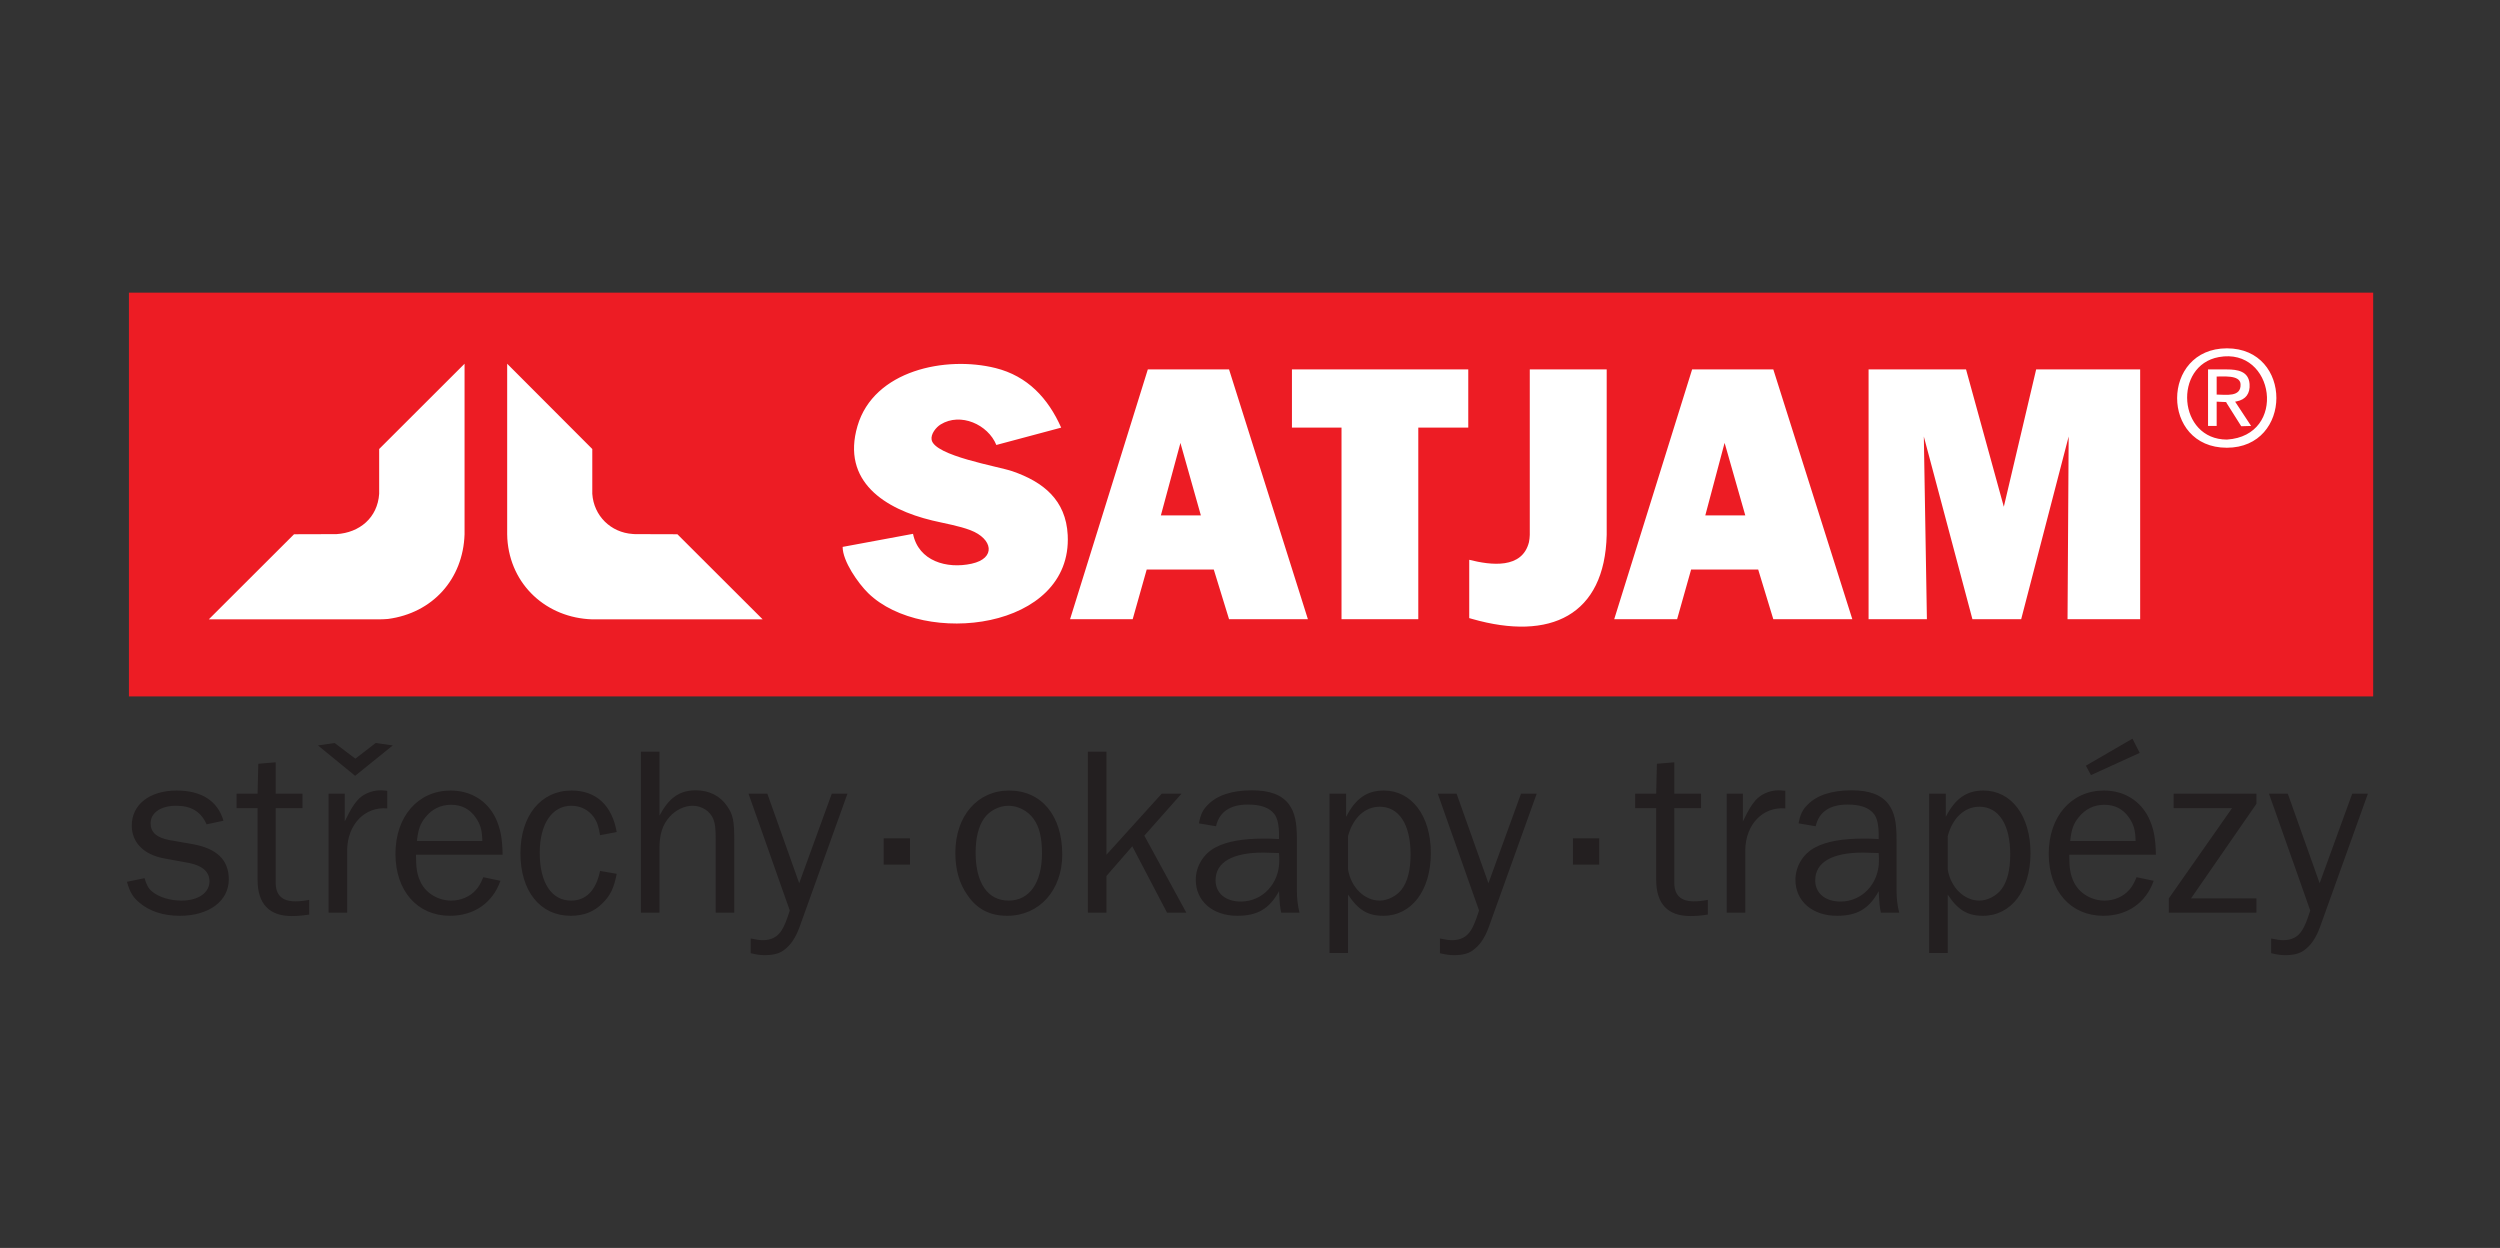
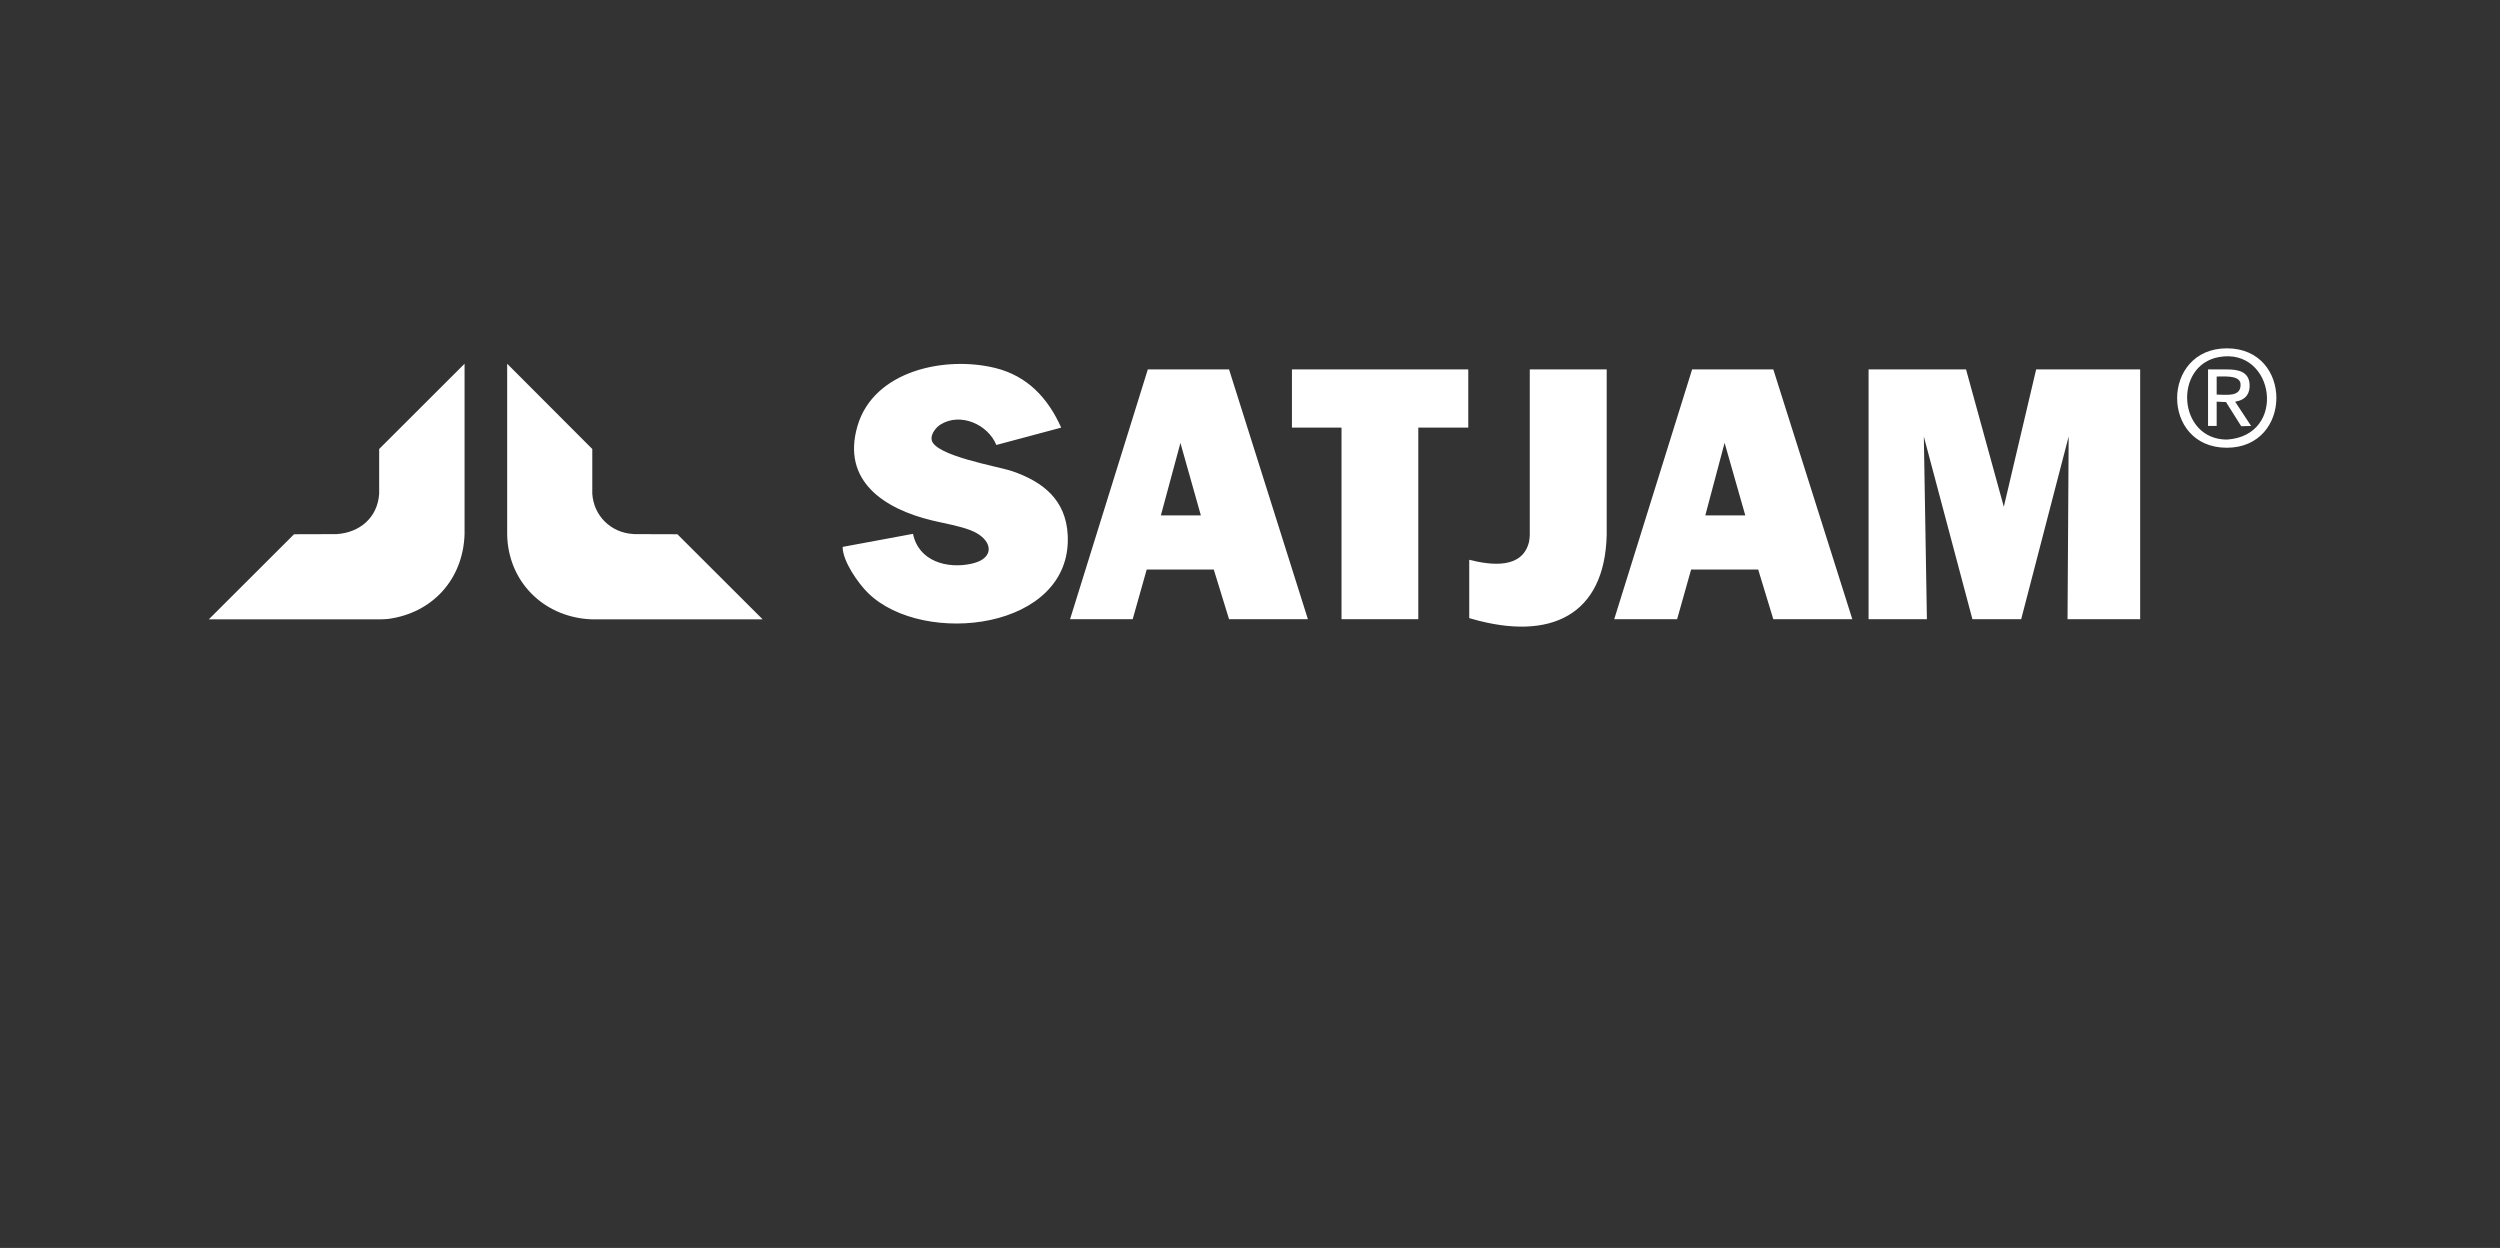
<svg xmlns="http://www.w3.org/2000/svg" xml:space="preserve" fill-rule="evenodd" stroke-linejoin="round" stroke-miterlimit="2" clip-rule="evenodd" viewBox="0 0 601 300">
  <rect x="0" y="0" width="601" height="300" fill="#333333" stroke="none" />
  <g transform="translate(-3248)">
    <g id="satjam">
-       <path fill="none" d="M0 0H600V400H0z" transform="matrix(1 0 0 .75 3248.52 0)" />
-       <path fill="#ed1c24" d="M208.45 529.926H387.453V562.131H208.45z" transform="translate(2650.727 -1526.842) scale(3.014)" />
      <path fill="#fff" d="M347.206,555.58L347.206,535.656L354.98,535.656L357.993,546.609L360.572,535.656L368.868,535.656L368.868,555.58L363.075,555.58L363.165,541.006L359.377,555.58L355.489,555.58L351.613,541.006L351.858,555.58L347.206,555.58ZM320.183,548.847L320.183,535.656L326.318,535.656L326.318,548.847C326.168,555.284 321.818,557.338 315.588,555.558L315.354,555.491L315.354,550.84C317.108,551.284 319.579,551.579 320.118,549.433L320.14,549.29L320.162,549.146L320.173,549.002L320.183,548.847ZM265.376,549.811L270.99,548.769C271.431,550.944 273.681,551.586 275.664,551.151C277.639,550.717 277.345,549.161 275.575,548.481C274.651,548.126 273.511,547.942 272.53,547.705C268.76,546.801 265.261,544.599 266.561,540.164C267.864,535.718 273.597,534.556 277.569,535.546C280.127,536.184 281.764,537.954 282.807,540.298L277.636,541.681C276.969,540.046 274.78,539.068 273.195,540.043C272.827,540.269 272.389,540.812 272.474,541.271C272.713,542.553 277.779,543.385 278.909,543.774C281.378,544.625 283.186,546.067 283.328,548.868C283.712,556.442 271.822,557.805 267.414,553.499C266.617,552.719 265.376,550.958 265.376,549.811ZM258.997,555.59L245.408,555.59C241.76,555.478 238.868,552.847 238.631,549.157L238.619,548.802L238.619,535.202L245.408,542.003L245.408,545.579C245.527,547.336 246.884,548.665 248.631,548.78L248.808,548.792L252.197,548.802L258.997,555.59ZM214.82,555.59L228.431,555.59L228.774,555.58L229.117,555.558C232.669,555.085 235.106,552.385 235.22,548.802L235.22,535.202L228.409,542.003L228.409,545.579C228.28,547.484 226.85,548.676 225.009,548.792L221.62,548.802L214.82,555.59ZM301.844,553.543L296.197,535.656L289.717,535.656L283.515,555.58L288.51,555.58L289.629,551.615L294.978,551.615L296.197,555.58L302.486,555.58L301.844,553.543ZM292.354,541.648L293.948,547.297L290.759,547.297L292.32,541.515L292.354,541.648ZM301.213,540.298L305.167,540.298L305.167,555.58L311.291,555.58L311.291,540.298L315.277,540.298L315.277,535.656L301.213,535.656L301.213,540.298ZM339.608,535.656L333.131,535.656L326.917,555.58L331.934,555.58L333.052,551.615L338.401,551.615L339.608,555.58L345.91,555.58L339.608,535.656ZM337.372,547.297L334.183,547.297L335.721,541.515L335.777,541.703L337.372,547.297ZM375.79,541.251C371.87,541.251 371.49,535.335 375.146,534.67C379.602,533.859 380.639,540.94 375.79,541.251ZM375.79,533.973C370.51,533.973 370.477,541.902 375.778,541.902C381.045,541.902 381.054,533.973 375.79,533.973ZM374.97,537.661L374.97,536.221C375.401,536.246 376.827,536.055 376.875,536.819C376.941,537.901 375.678,537.661 374.97,537.661ZM375.79,535.656L374.282,535.656L374.282,540.164L374.97,540.164L374.97,538.227L375.723,538.259L375.79,538.38L376.93,540.187L377.717,540.164L376.442,538.227L376.565,538.204C377.299,538.06 377.647,537.567 377.595,536.819C377.522,535.798 376.634,535.656 375.79,535.656" transform="translate(2650.727 -1525.656) scale(3.014)" />
-       <path fill="#231f20" d="M208.291,520.707C208.522,521.534 208.772,521.939 209.273,522.361C210.081,523.054 211.179,523.42 212.507,523.42C214.836,523.42 216.415,522.247 216.415,520.513C216.415,518.973 215.471,518.049 213.527,517.704L211.66,517.377C210.659,517.183 210.178,516.76 210.178,516.048C210.178,515.2 210.986,514.643 212.218,514.643C213.431,514.643 214.201,515.124 214.644,516.125L215.991,515.837C215.529,514.257 214.239,513.429 212.257,513.429C210.101,513.429 208.676,514.547 208.676,516.221C208.676,517.569 209.619,518.531 211.236,518.839L213.238,519.205C214.316,519.417 214.875,519.918 214.875,520.667C214.875,521.591 213.97,522.208 212.642,522.208C211.737,522.208 210.851,521.939 210.312,521.496C210.004,521.246 209.85,520.957 209.696,520.418L208.291,520.707ZM222.83,522.151C222.311,522.247 222.041,522.265 221.695,522.265C220.674,522.265 220.155,521.765 220.155,520.783L220.155,514.835L222.291,514.835L222.291,513.68L220.155,513.68L220.155,511.177L218.769,511.294L218.711,513.68L217.036,513.68L217.036,514.835L218.711,514.835L218.711,520.552C218.711,522.459 219.635,523.439 221.425,523.439C221.829,523.439 222.176,523.42 222.83,523.324L222.83,522.151ZM225.857,523.17L225.857,518.147C225.895,516.125 227.262,514.7 229.052,514.855L229.052,513.449C228.84,513.429 228.629,513.411 228.513,513.411C227.782,513.411 227.069,513.737 226.646,514.238C226.299,514.662 226.126,514.95 225.664,515.894L225.664,513.68L224.374,513.68L224.374,523.17L225.857,523.17ZM223.527,509.831L226.492,512.255L229.495,509.831L228.128,509.637L226.511,510.888L224.856,509.637L223.527,509.831ZM236.715,520.341C236.504,520.842 236.35,521.111 236.138,521.342C235.657,521.899 234.925,522.208 234.155,522.208C233.135,522.208 232.153,521.63 231.73,520.764C231.441,520.168 231.345,519.667 231.345,518.55L238.255,518.55C238.236,517.241 238.082,516.453 237.697,515.625C237.023,514.238 235.714,513.429 234.117,513.429C231.518,513.429 229.708,515.489 229.708,518.473C229.708,521.438 231.46,523.42 234.059,523.42C235.984,523.42 237.466,522.382 238.082,520.629L236.715,520.341ZM231.422,517.454C231.518,516.548 231.672,516.087 232.095,515.567C232.615,514.913 233.308,514.566 234.136,514.566C234.983,514.566 235.618,514.892 236.099,515.567C236.484,516.125 236.619,516.567 236.638,517.454L231.422,517.454ZM246.028,519.841C245.701,521.399 244.912,522.208 243.718,522.208C242.159,522.208 241.216,520.783 241.216,518.397C241.216,516.087 242.198,514.643 243.738,514.643C244.469,514.643 245.104,514.969 245.528,515.548C245.778,515.914 245.913,516.259 246.028,516.991L247.357,516.74C246.972,514.585 245.701,513.429 243.757,513.429C241.312,513.429 239.676,515.431 239.676,518.434C239.676,521.457 241.254,523.42 243.68,523.42C244.739,523.42 245.566,523.093 246.24,522.401C246.856,521.784 247.126,521.227 247.357,520.071L246.028,519.841ZM256.733,523.17L256.733,517.415C256.733,515.837 256.637,515.354 256.155,514.662C255.616,513.854 254.712,513.411 253.672,513.411C252.382,513.411 251.535,513.988 250.766,515.431L250.766,510.331L249.283,510.331L249.283,523.17L250.766,523.17L250.766,518.049C250.766,516.934 250.996,516.182 251.555,515.548C252.036,514.989 252.748,514.643 253.403,514.643C254.134,514.643 254.808,515.066 255.058,515.701C255.212,516.087 255.251,516.432 255.251,517.415L255.251,523.17L256.733,523.17ZM265.761,513.68L264.51,513.68L261.911,520.821L259.37,513.68L257.869,513.68L261.16,522.998C260.891,523.845 260.718,524.249 260.525,524.556C260.198,525.095 259.697,525.364 259.024,525.364C258.735,525.364 258.523,525.326 258.042,525.231L258.042,526.405C258.542,526.52 258.793,526.559 259.158,526.559C259.813,526.559 260.294,526.442 260.641,526.192C261.218,525.789 261.622,525.192 261.95,524.287L265.761,513.68ZM270.747,517.241L268.649,517.241L268.649,519.339L270.747,519.339L270.747,517.241ZM278.658,513.429C276.117,513.429 274.366,515.47 274.366,518.397C274.366,519.724 274.674,520.842 275.328,521.765C276.079,522.882 277.118,523.42 278.504,523.42C281.065,523.42 282.893,521.38 282.893,518.531C282.893,515.431 281.238,513.429 278.658,513.429ZM278.601,514.643C279.371,514.643 280.141,515.046 280.603,515.682C281.065,516.317 281.276,517.183 281.276,518.434C281.276,520.783 280.275,522.208 278.62,522.208C276.945,522.208 275.983,520.802 275.983,518.378C275.983,517.222 276.214,516.298 276.637,515.682C277.061,515.046 277.85,514.643 278.601,514.643ZM292.79,523.17L289.44,517.029L292.405,513.68L290.826,513.68L286.418,518.55L286.418,510.331L284.936,510.331L284.936,523.17L286.418,523.17L286.418,520.244L288.478,517.876L291.25,523.17L292.79,523.17ZM301.819,523.17C301.666,522.592 301.607,522.015 301.607,521.322L301.607,517.299C301.607,515.914 301.434,515.163 300.973,514.528C300.414,513.776 299.452,513.411 298.027,513.411C296.449,513.411 295.255,513.795 294.505,514.566C294.1,514.969 293.927,515.336 293.793,516.048L295.159,516.278C295.41,515.144 296.276,514.547 297.7,514.547C298.72,514.547 299.433,514.797 299.817,515.317C300.067,515.644 300.183,516.201 300.183,516.991L300.183,517.299C299.587,517.261 299.298,517.261 298.95,517.261C297.296,517.261 296.006,517.491 295.14,517.954C294.158,518.455 293.542,519.474 293.542,520.552C293.542,522.247 294.89,523.42 296.853,523.42C298.47,523.42 299.413,522.862 300.183,521.457C300.24,522.535 300.26,522.709 300.357,523.17L301.819,523.17ZM300.183,518.416C300.203,518.666 300.203,518.858 300.203,519.031C300.203,520.861 298.854,522.284 297.142,522.284C295.91,522.284 295.121,521.611 295.121,520.59C295.121,519.148 296.468,518.378 298.931,518.378C299.181,518.378 299.682,518.397 300.183,518.416ZM305.688,526.386L305.688,521.727C306.497,522.959 307.266,523.42 308.499,523.42C310.752,523.42 312.292,521.399 312.292,518.416C312.292,515.451 310.77,513.429 308.538,513.429C307.189,513.429 306.286,514.066 305.534,515.529L305.534,513.68L304.207,513.68L304.207,526.386L305.688,526.386ZM305.688,517.069C306.073,515.606 307.036,514.72 308.211,514.72C309.751,514.72 310.675,516.125 310.675,518.511C310.675,519.763 310.443,520.688 309.962,521.322C309.558,521.842 308.846,522.208 308.211,522.208C306.998,522.208 305.92,521.15 305.688,519.724L305.688,517.069ZM320.735,513.68L319.484,513.68L316.886,520.821L314.345,513.68L312.844,513.68L316.136,522.998C315.865,523.845 315.692,524.249 315.5,524.556C315.173,525.095 314.673,525.364 313.999,525.364C313.71,525.364 313.499,525.326 313.017,525.231L313.017,526.405C313.518,526.52 313.768,526.559 314.134,526.559C314.788,526.559 315.27,526.442 315.615,526.192C316.192,525.789 316.598,525.192 316.925,524.287L320.735,513.68ZM325.722,517.241L323.624,517.241L323.624,519.339L325.722,519.339L325.722,517.241ZM334.384,522.151C333.864,522.247 333.595,522.265 333.249,522.265C332.228,522.265 331.709,521.765 331.709,520.783L331.709,514.835L333.845,514.835L333.845,513.68L331.709,513.68L331.709,511.177L330.322,511.294L330.265,513.68L328.59,513.68L328.59,514.835L330.265,514.835L330.265,520.552C330.265,522.459 331.188,523.439 332.978,523.439C333.383,523.439 333.729,523.42 334.384,523.324L334.384,522.151ZM337.372,523.17L337.372,518.147C337.411,516.125 338.776,514.7 340.567,514.855L340.567,513.449C340.355,513.429 340.144,513.411 340.028,513.411C339.297,513.411 338.585,513.737 338.161,514.238C337.814,514.662 337.641,514.95 337.18,515.894L337.18,513.68L335.89,513.68L335.89,523.17L337.372,523.17ZM349.649,523.17C349.496,522.592 349.437,522.015 349.437,521.322L349.437,517.299C349.437,515.914 349.265,515.163 348.803,514.528C348.243,513.776 347.281,513.411 345.857,513.411C344.278,513.411 343.085,513.795 342.335,514.566C341.93,514.969 341.757,515.336 341.622,516.048L342.988,516.278C343.238,515.144 344.106,514.547 345.529,514.547C346.55,514.547 347.263,514.797 347.648,515.317C347.898,515.644 348.013,516.201 348.013,516.991L348.013,517.299C347.417,517.261 347.128,517.261 346.78,517.261C345.126,517.261 343.836,517.491 342.97,517.954C341.987,518.455 341.372,519.474 341.372,520.552C341.372,522.247 342.72,523.42 344.682,523.42C346.3,523.42 347.243,522.862 348.013,521.457C348.07,522.535 348.09,522.709 348.186,523.17L349.649,523.17ZM348.013,518.416C348.032,518.666 348.032,518.858 348.032,519.031C348.032,520.861 346.685,522.284 344.972,522.284C343.739,522.284 342.95,521.611 342.95,520.59C342.95,519.148 344.298,518.378 346.762,518.378C347.012,518.378 347.513,518.397 348.013,518.416ZM353.519,526.386L353.519,521.727C354.327,522.959 355.097,523.42 356.329,523.42C358.581,523.42 360.121,521.399 360.121,518.416C360.121,515.451 358.601,513.429 356.368,513.429C355.02,513.429 354.114,514.066 353.364,515.529L353.364,513.68L352.036,513.68L352.036,526.386L353.519,526.386ZM353.519,517.069C353.903,515.606 354.865,514.72 356.04,514.72C357.58,514.72 358.504,516.125 358.504,518.511C358.504,519.763 358.273,520.688 357.792,521.322C357.388,521.842 356.676,522.208 356.04,522.208C354.828,522.208 353.75,521.15 353.519,519.724L353.519,517.069ZM368.582,520.341C368.37,520.842 368.216,521.111 368.004,521.342C367.523,521.899 366.792,522.208 366.021,522.208C365.001,522.208 364.02,521.63 363.596,520.764C363.307,520.168 363.211,519.667 363.211,518.55L370.122,518.55C370.102,517.241 369.947,516.453 369.562,515.625C368.89,514.238 367.581,513.429 365.982,513.429C363.384,513.429 361.575,515.489 361.575,518.473C361.575,521.438 363.327,523.42 365.925,523.42C367.849,523.42 369.332,522.382 369.947,520.629L368.582,520.341ZM363.288,517.454C363.384,516.548 363.538,516.087 363.962,515.567C364.482,514.913 365.174,514.566 366.002,514.566C366.849,514.566 367.483,514.892 367.966,515.567C368.351,516.125 368.485,516.567 368.505,517.454L363.288,517.454ZM368.832,510.426L368.254,509.291L364.539,511.448L364.943,512.198L368.832,510.426ZM378.141,522.034L372.924,522.034L378.141,514.489L378.141,513.68L371.538,513.68L371.538,514.835L376.196,514.835L371.152,522.034L371.152,523.17L378.141,523.17L378.141,522.034ZM387.033,513.68L385.782,513.68L383.183,520.821L380.643,513.68L379.142,513.68L382.434,522.998C382.164,523.845 381.99,524.249 381.798,524.556C381.471,525.095 380.971,525.364 380.297,525.364C380.008,525.364 379.796,525.326 379.314,525.231L379.314,526.405C379.815,526.52 380.065,526.559 380.432,526.559C381.086,526.559 381.566,526.442 381.914,526.192C382.49,525.789 382.895,525.192 383.223,524.287L387.033,513.68Z" transform="translate(2650.727 -1357.43) scale(3.014)" />
    </g>
  </g>
</svg>